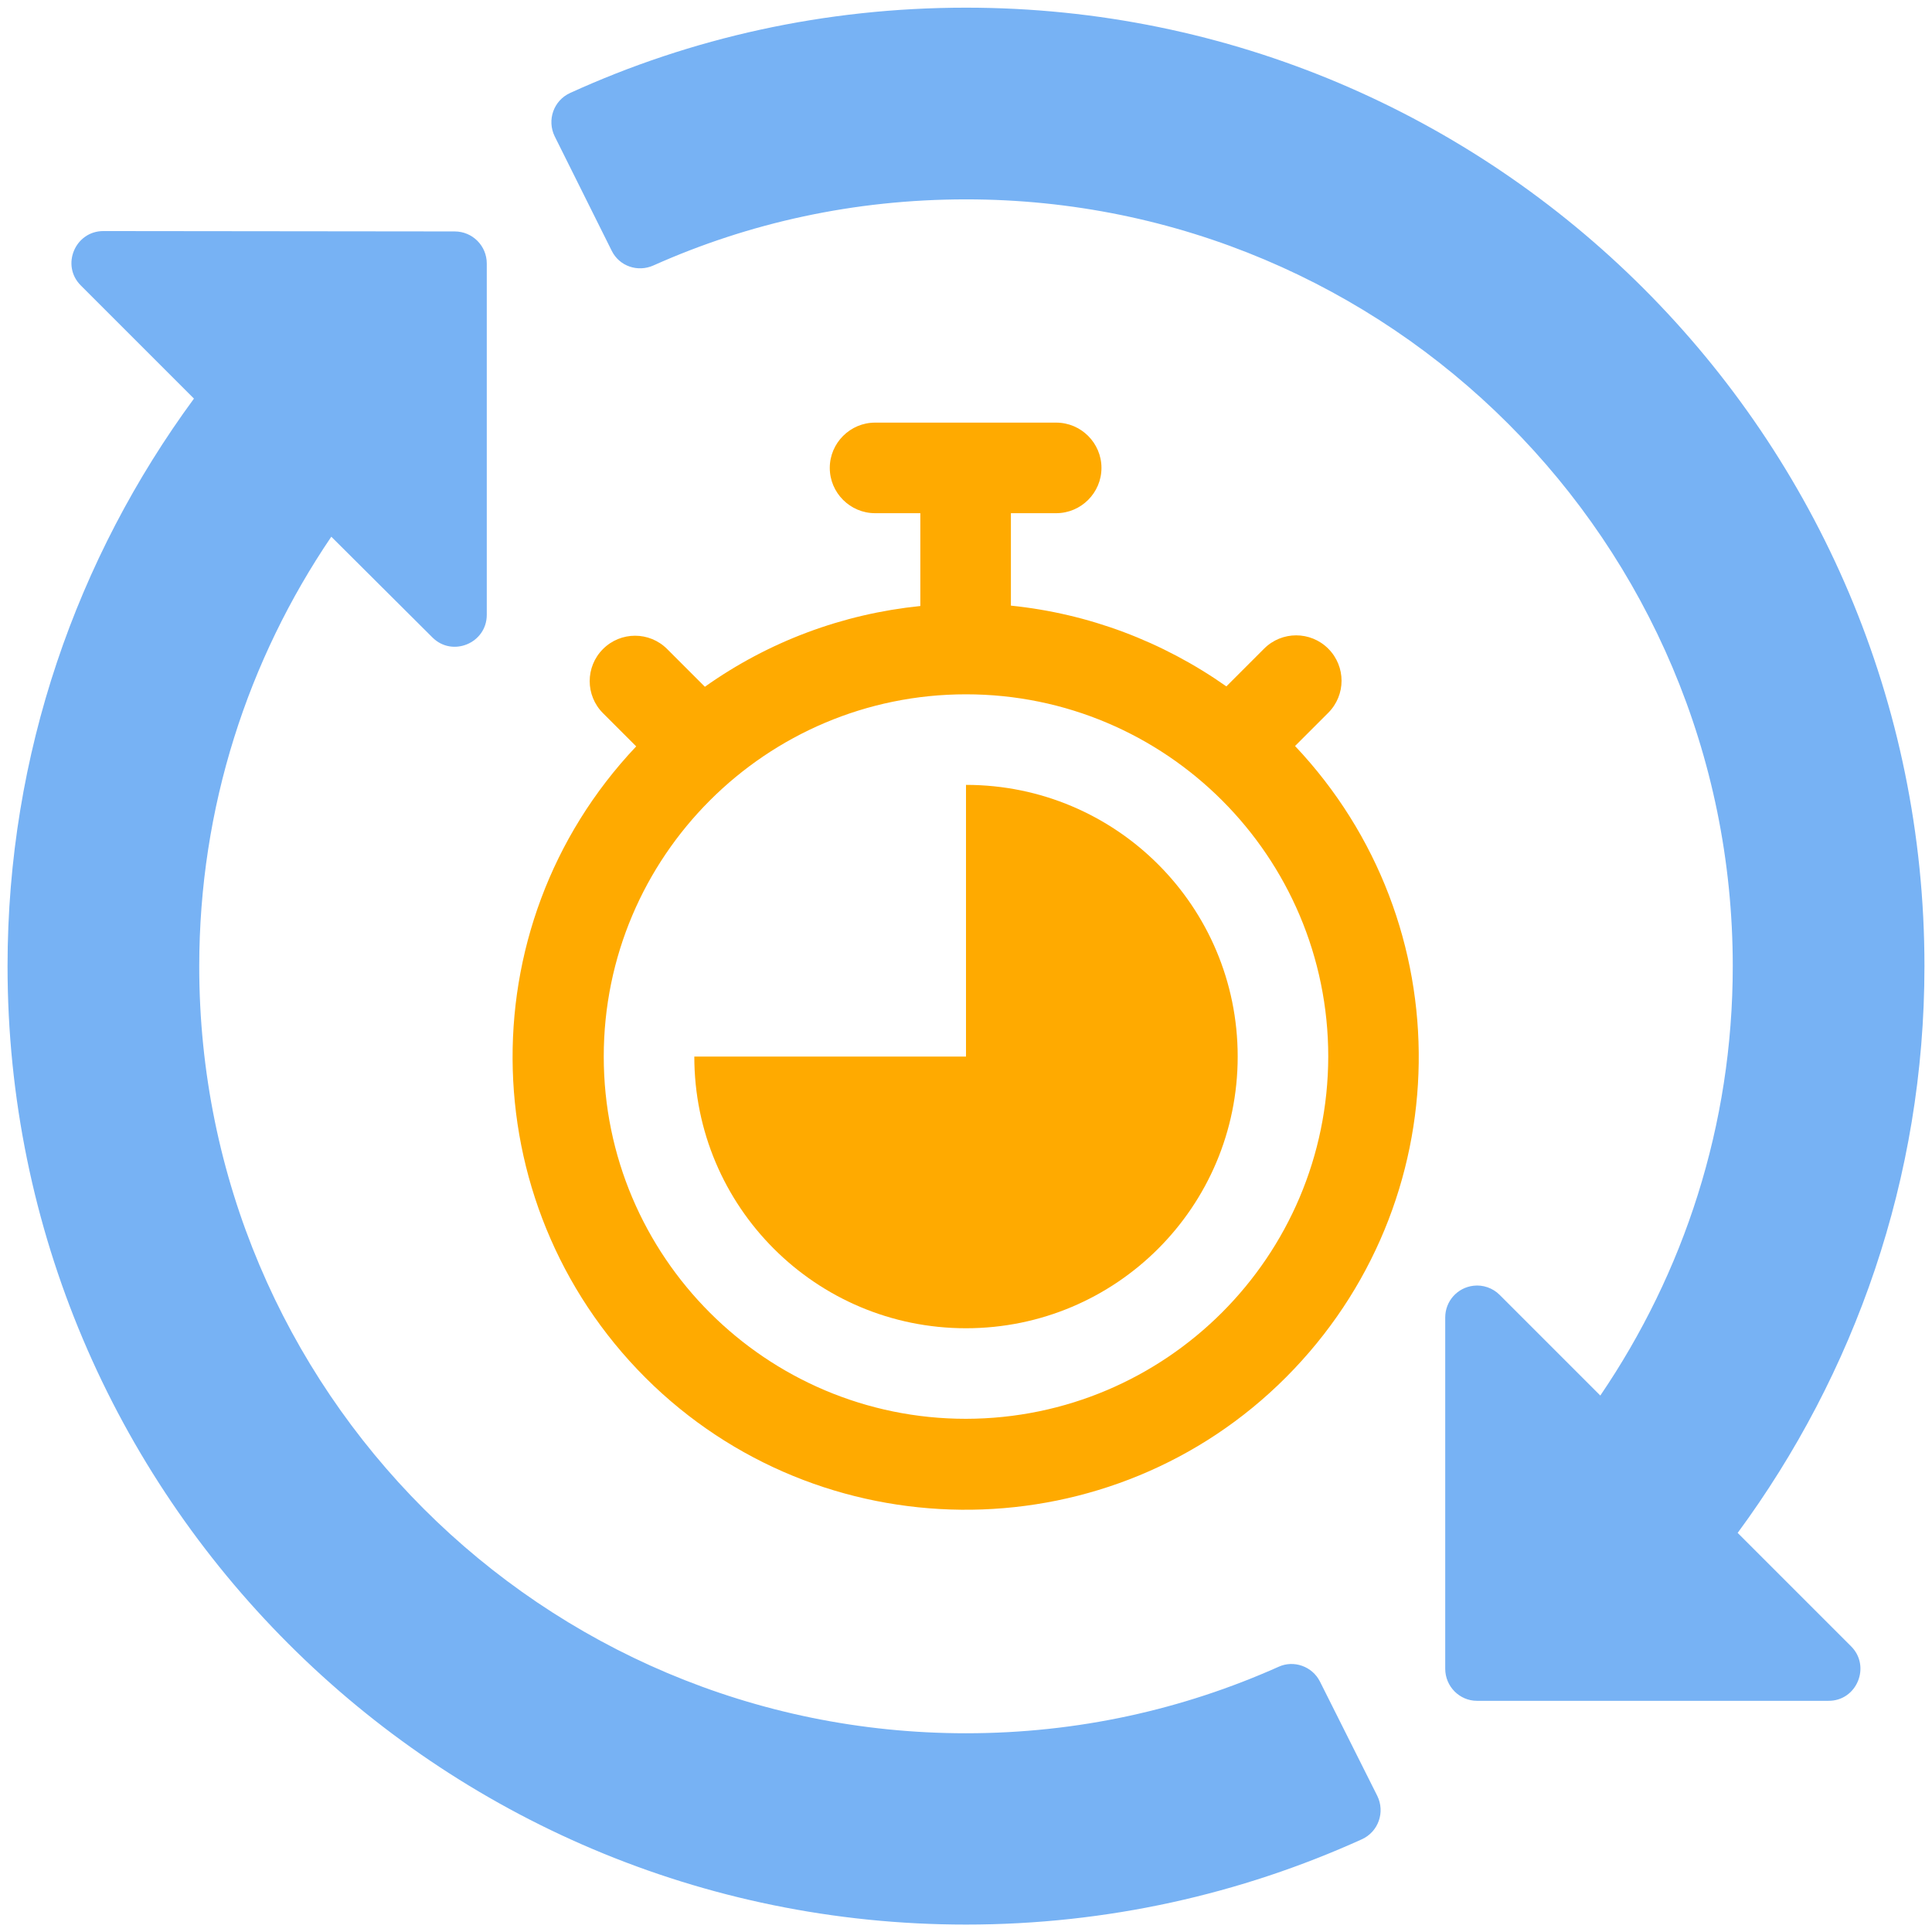
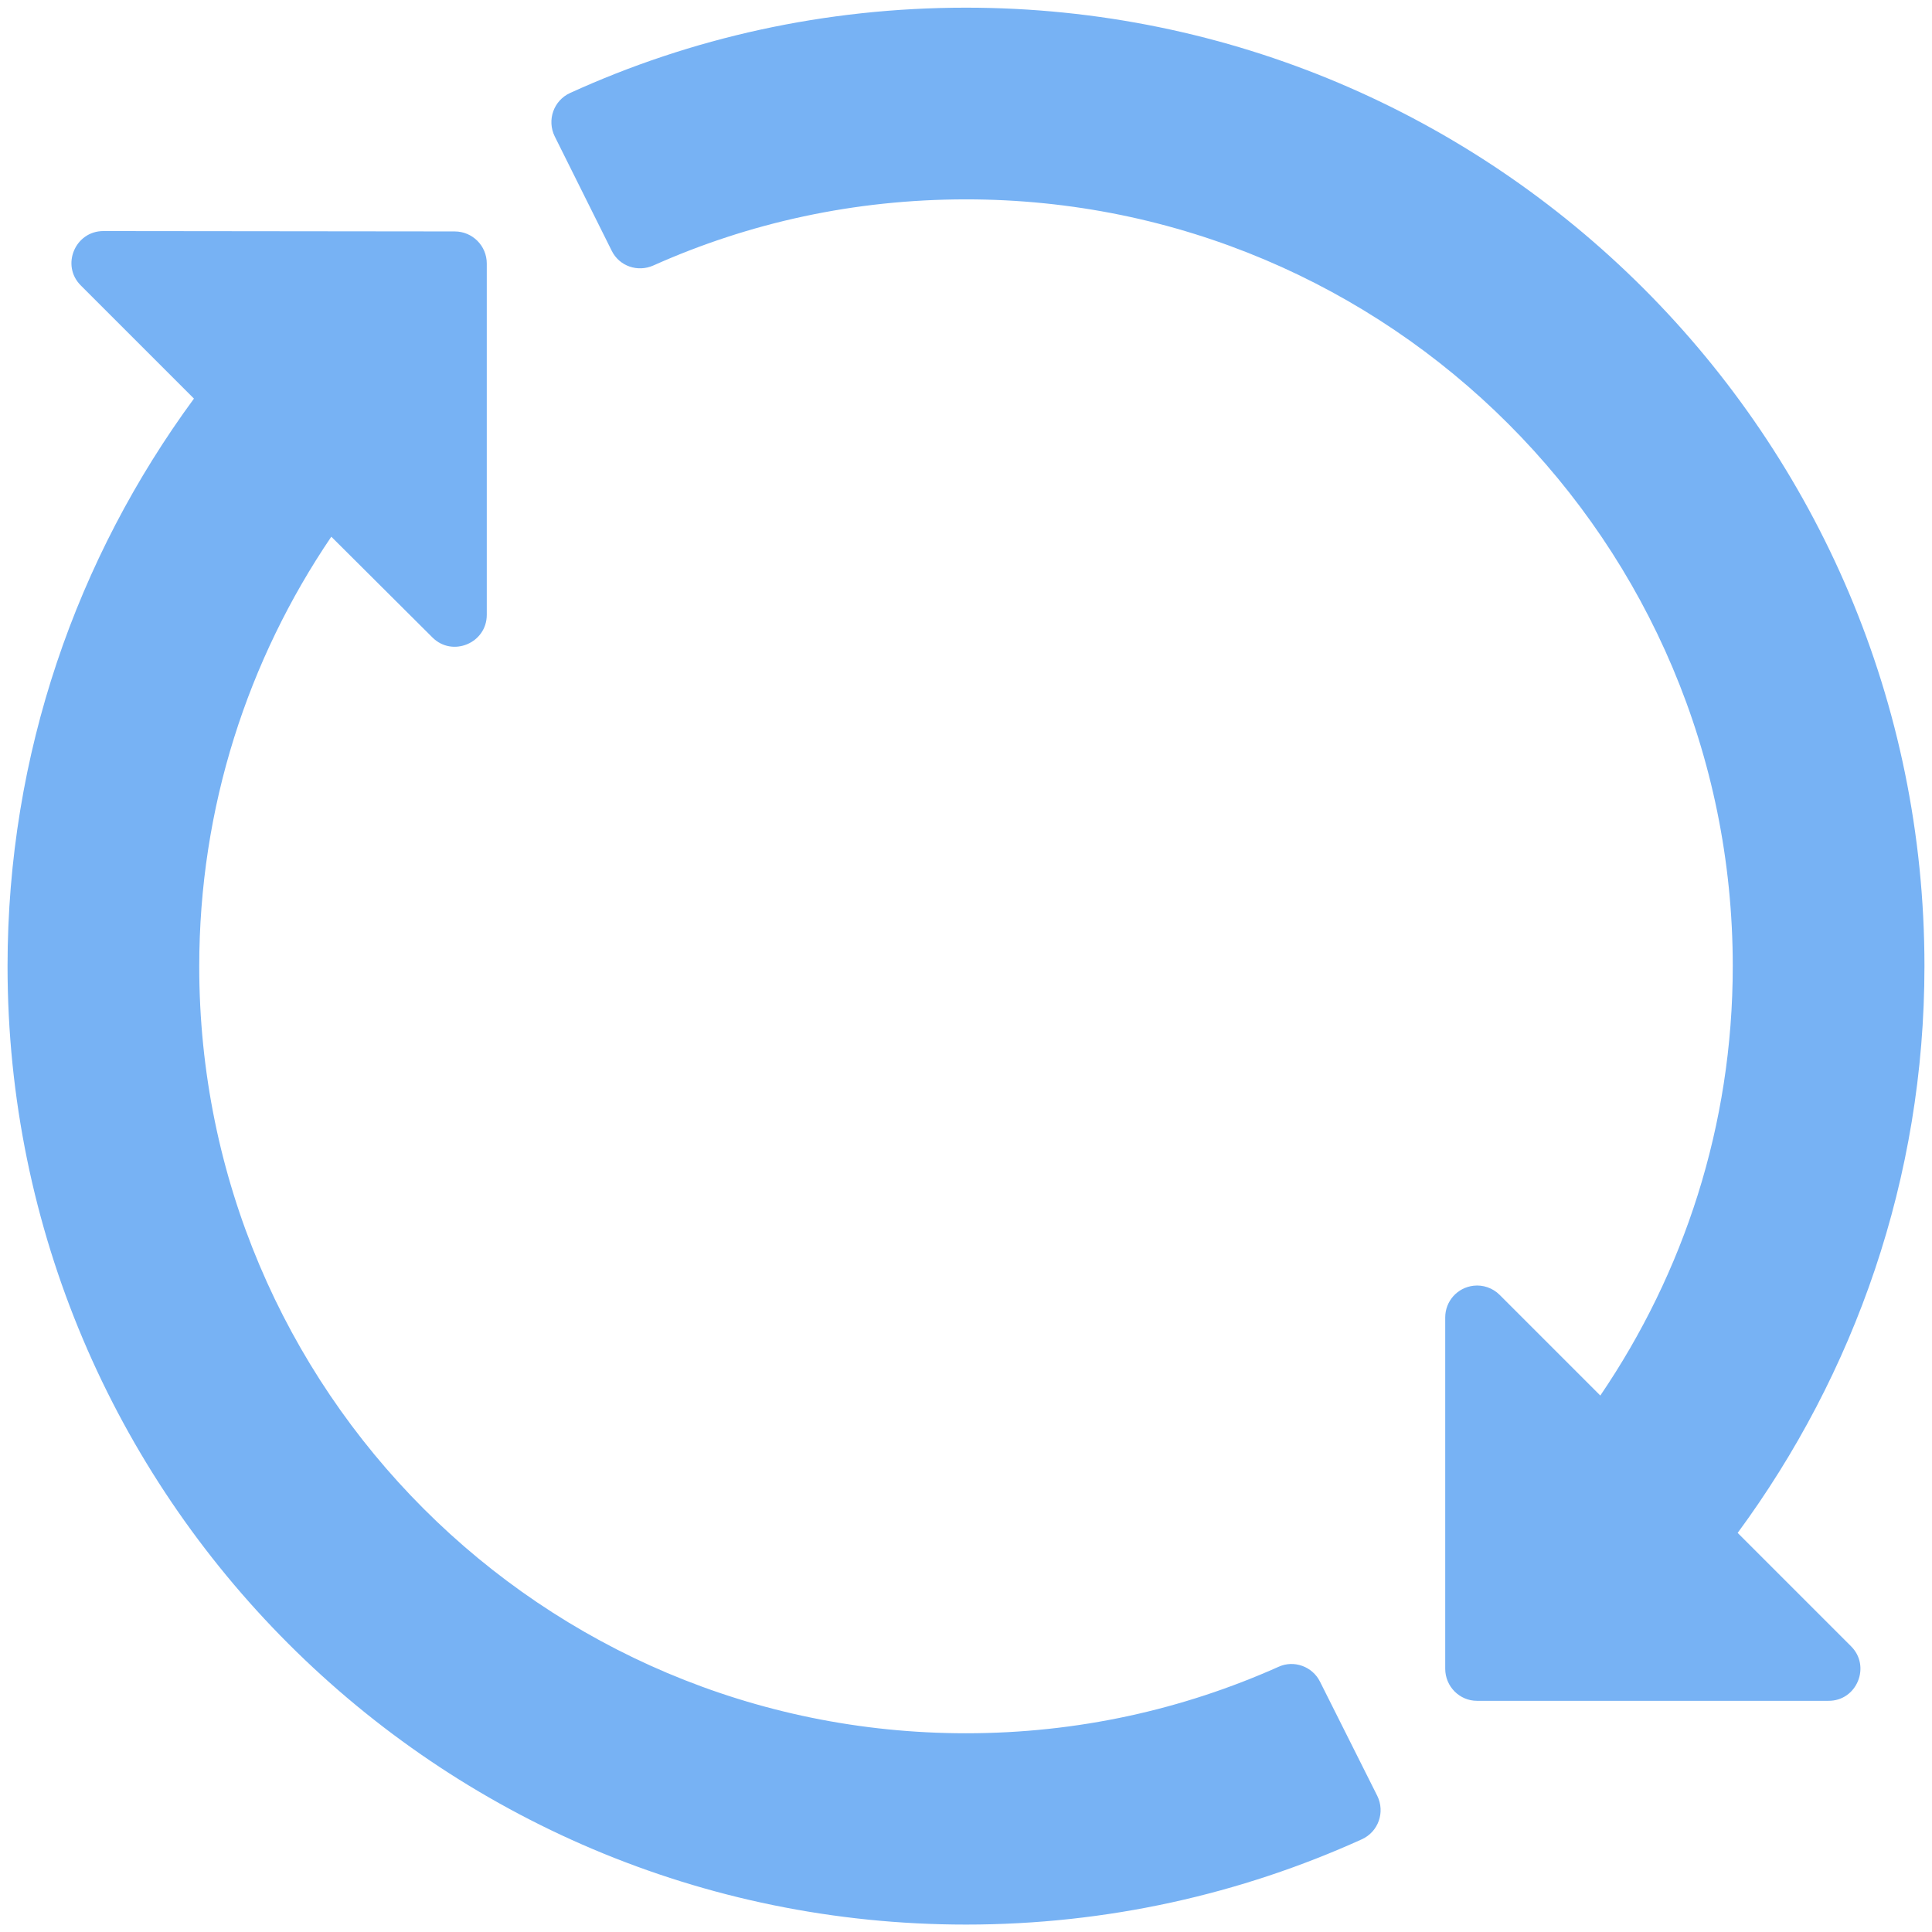
<svg xmlns="http://www.w3.org/2000/svg" version="1.1" id="svg7119" x="0px" y="0px" viewBox="0 0 512 512" style="enable-background:new 0 0 512 512;" xml:space="preserve">
  <style type="text/css">
	.st0{fill:#77B2F4;}
	.st1{fill:#FFAA00;}
</style>
  <g id="layer1" transform="translate(0 -280.067)">
    <path id="path2813" vector-effect="none" class="st0" d="M256,282.1c-37.4,0-72.9,8-104.9,22.6c-4.4,2-6.2,7.2-4.1,11.5l15.1,30.3   c2,4.1,6.9,5.8,11.1,3.9c25.3-11.3,53.2-17.5,82.8-17.5c112.3,0,203.2,90.9,203.2,203.2c0,42.3-13,81.3-35.1,113.8l-26.7-26.7   c-1.8-1.8-4.4-2.7-6.9-2.4c-4.3,0.5-7.5,4.1-7.5,8.4v93.1c0,4.7,3.8,8.5,8.4,8.5h93.1c7.6,0.1,11.4-9.2,6-14.5l-30-30   c31-42.1,49.5-94,49.5-150.2C510,395.9,396.2,282.1,256,282.1L256,282.1z M27.4,341.3c-7.5,0-11.3,9.1-6,14.4l30,30   C20.4,427.9,2,479.8,2,536.1c0,140.2,113.8,254,254,254c37.4,0,72.9-8.1,104.9-22.6c4.4-2,6.2-7.2,4.1-11.5l-15.2-30.3   c-2-4-6.9-5.8-11-3.9c-25.3,11.3-53.2,17.6-82.8,17.6c-112.3,0-203.2-90.9-203.2-203.2c0-42.2,12.9-81.3,35-113.9l26.8,26.7   c5.3,5.3,14.4,1.5,14.4-6v-93.1c0-4.7-3.8-8.5-8.5-8.5L27.4,341.3z" />
  </g>
  <g id="_09-timer">
-     <path class="st1" d="M343.2,197.7l8.8-8.8c4.7-4.7,4.7-12.3,0-17l0,0c-4.7-4.7-12.3-4.7-17,0l-10,10   c-16.9-11.9-36.5-19.3-57.1-21.4V136h12c6.6,0,12-5.4,12-12v0c0-6.6-5.4-12-12-12h-48c-6.6,0-12,5.4-12,12v0c0,6.6,5.4,12,12,12h12   v24.6c-20.6,2.1-40.2,9.4-57.1,21.4l-10-10c-4.7-4.7-12.3-4.7-17,0l0,0c-4.7,4.7-4.7,12.3,0,17l8.8,8.8   c-45.5,48.1-43.3,123.9,4.7,169.5c47.1,44.6,121.7,43.6,167.5-2.3C386.9,318.8,387.7,244.8,343.2,197.7L343.2,197.7z M256,376   c-53,0-96-43-96-96s43-96,96-96s96,43,96,96C351.9,333,309,375.9,256,376z" />
-     <path class="st1" d="M256,208v72h-72c0,39.8,32.2,72,72,72s72-32.2,72-72S295.8,208,256,208z" />
-   </g>
+     </g>
</svg>